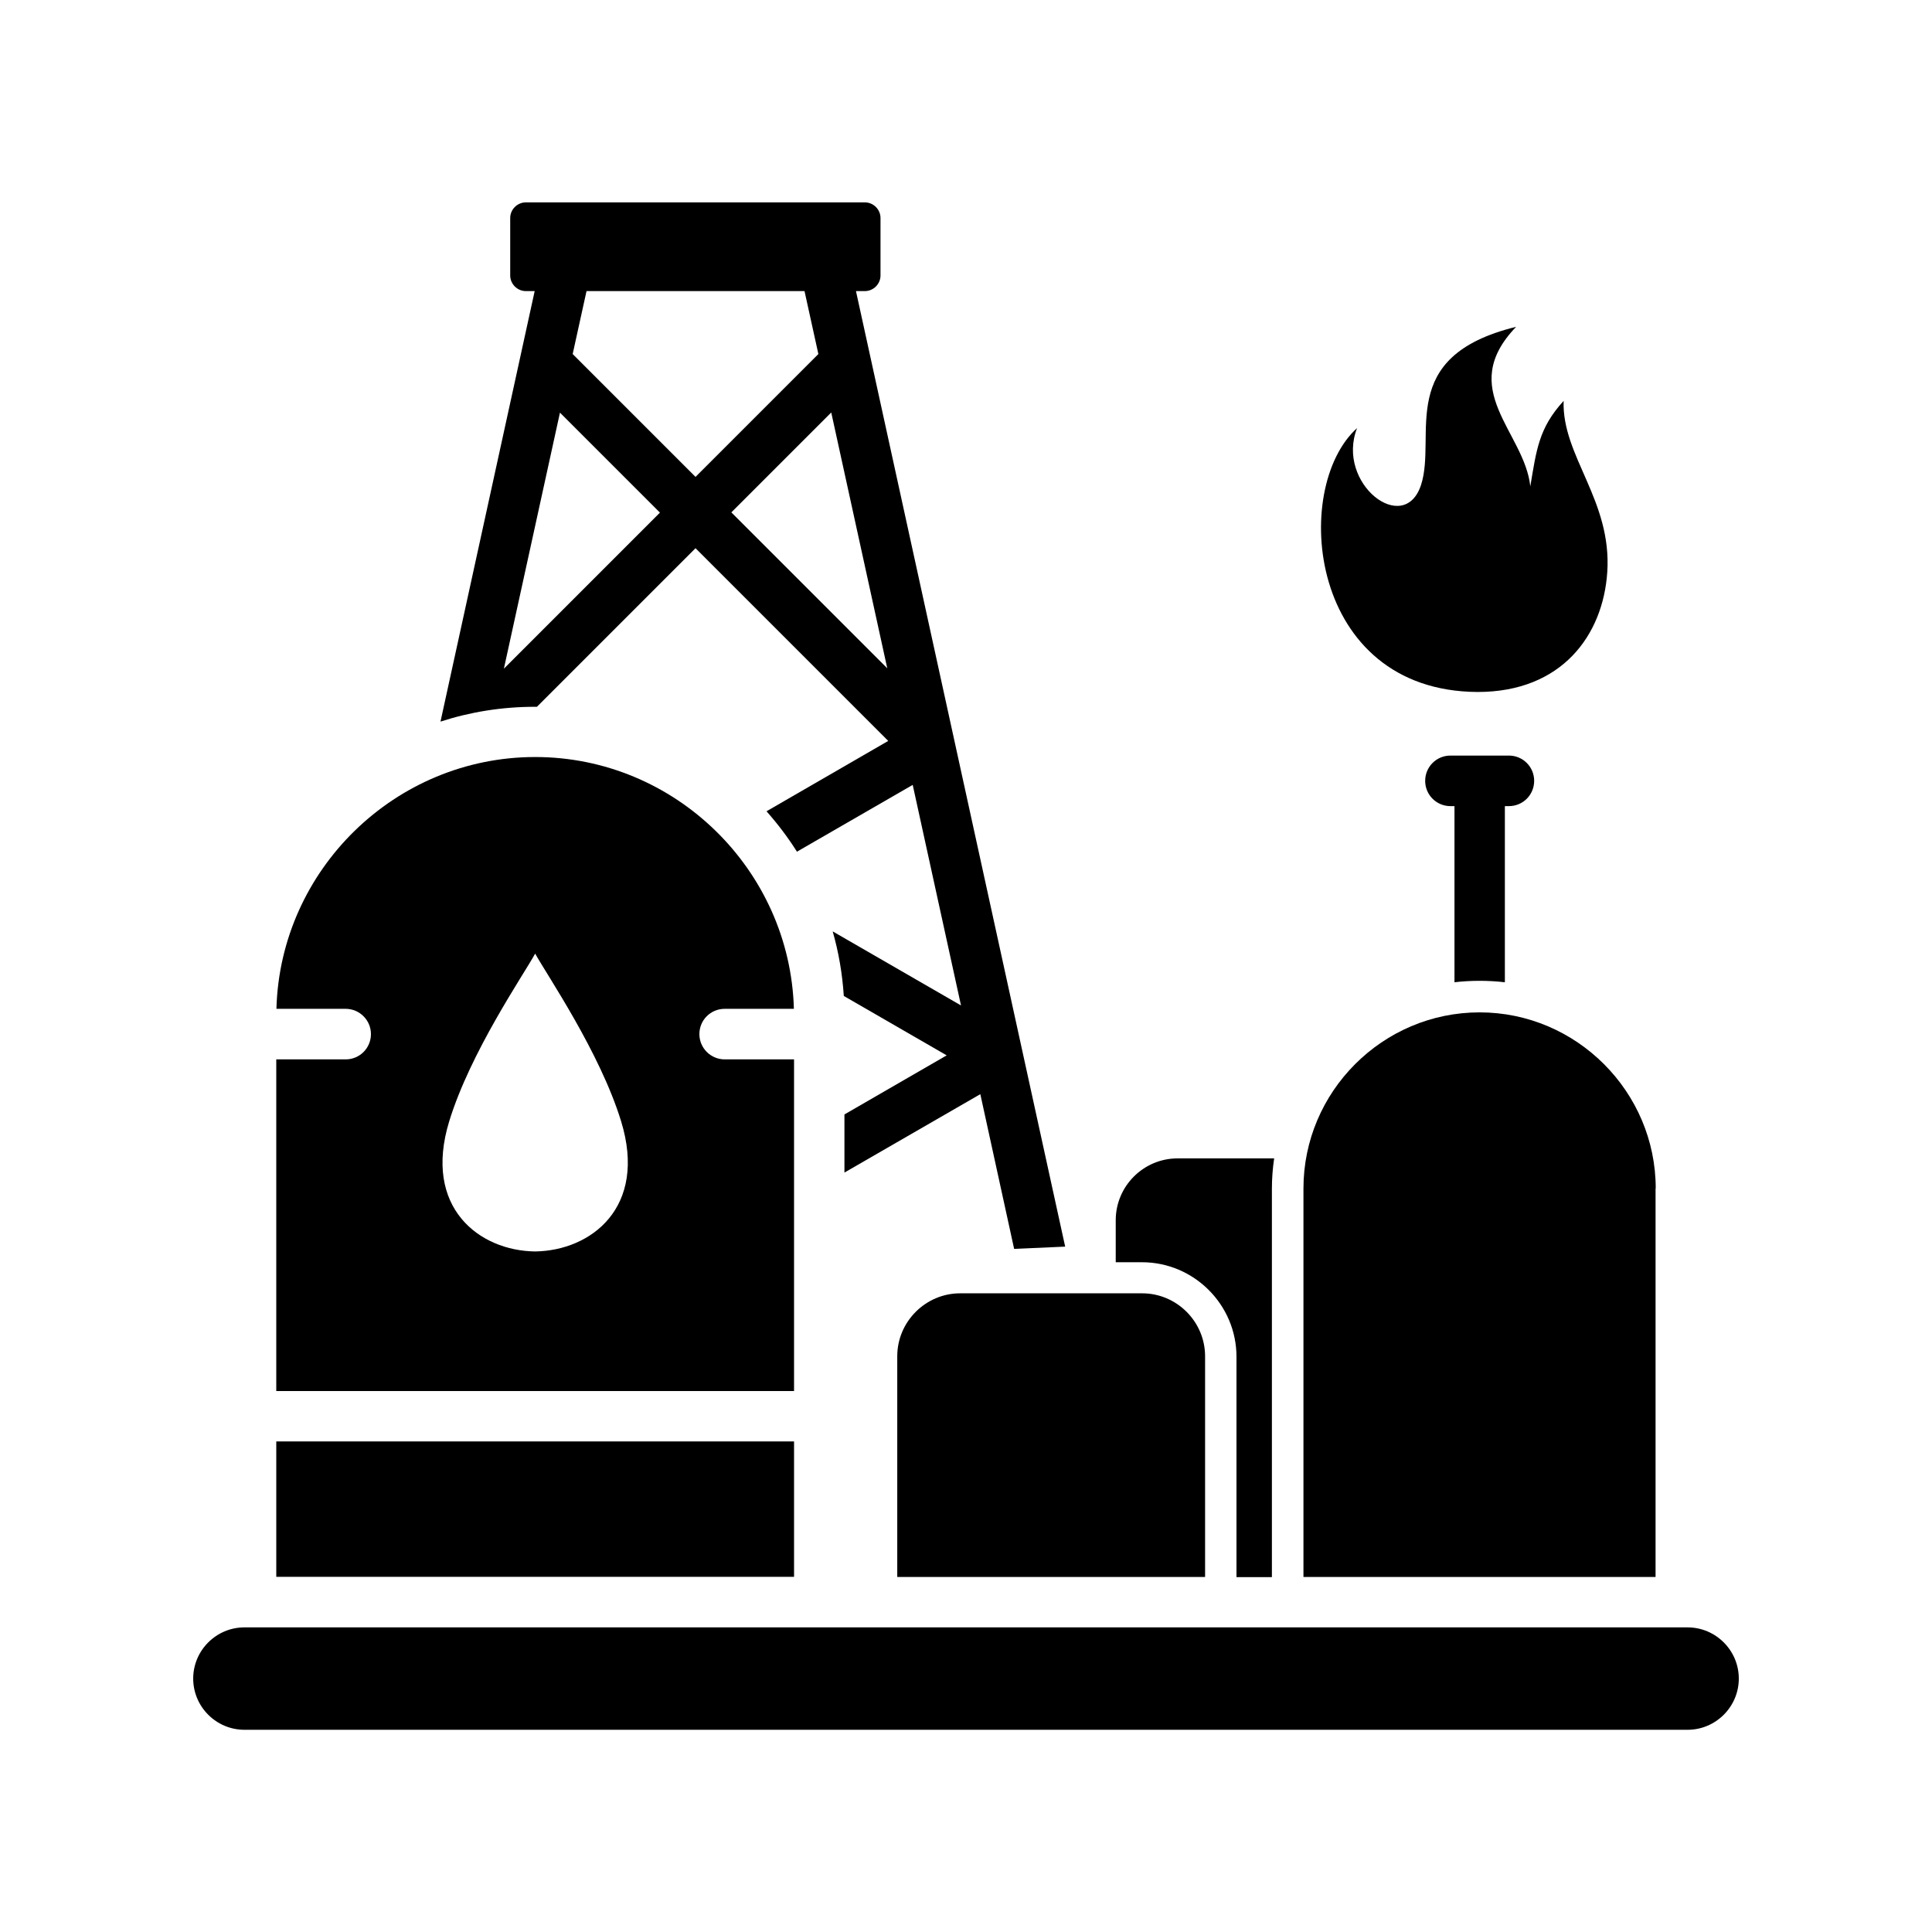
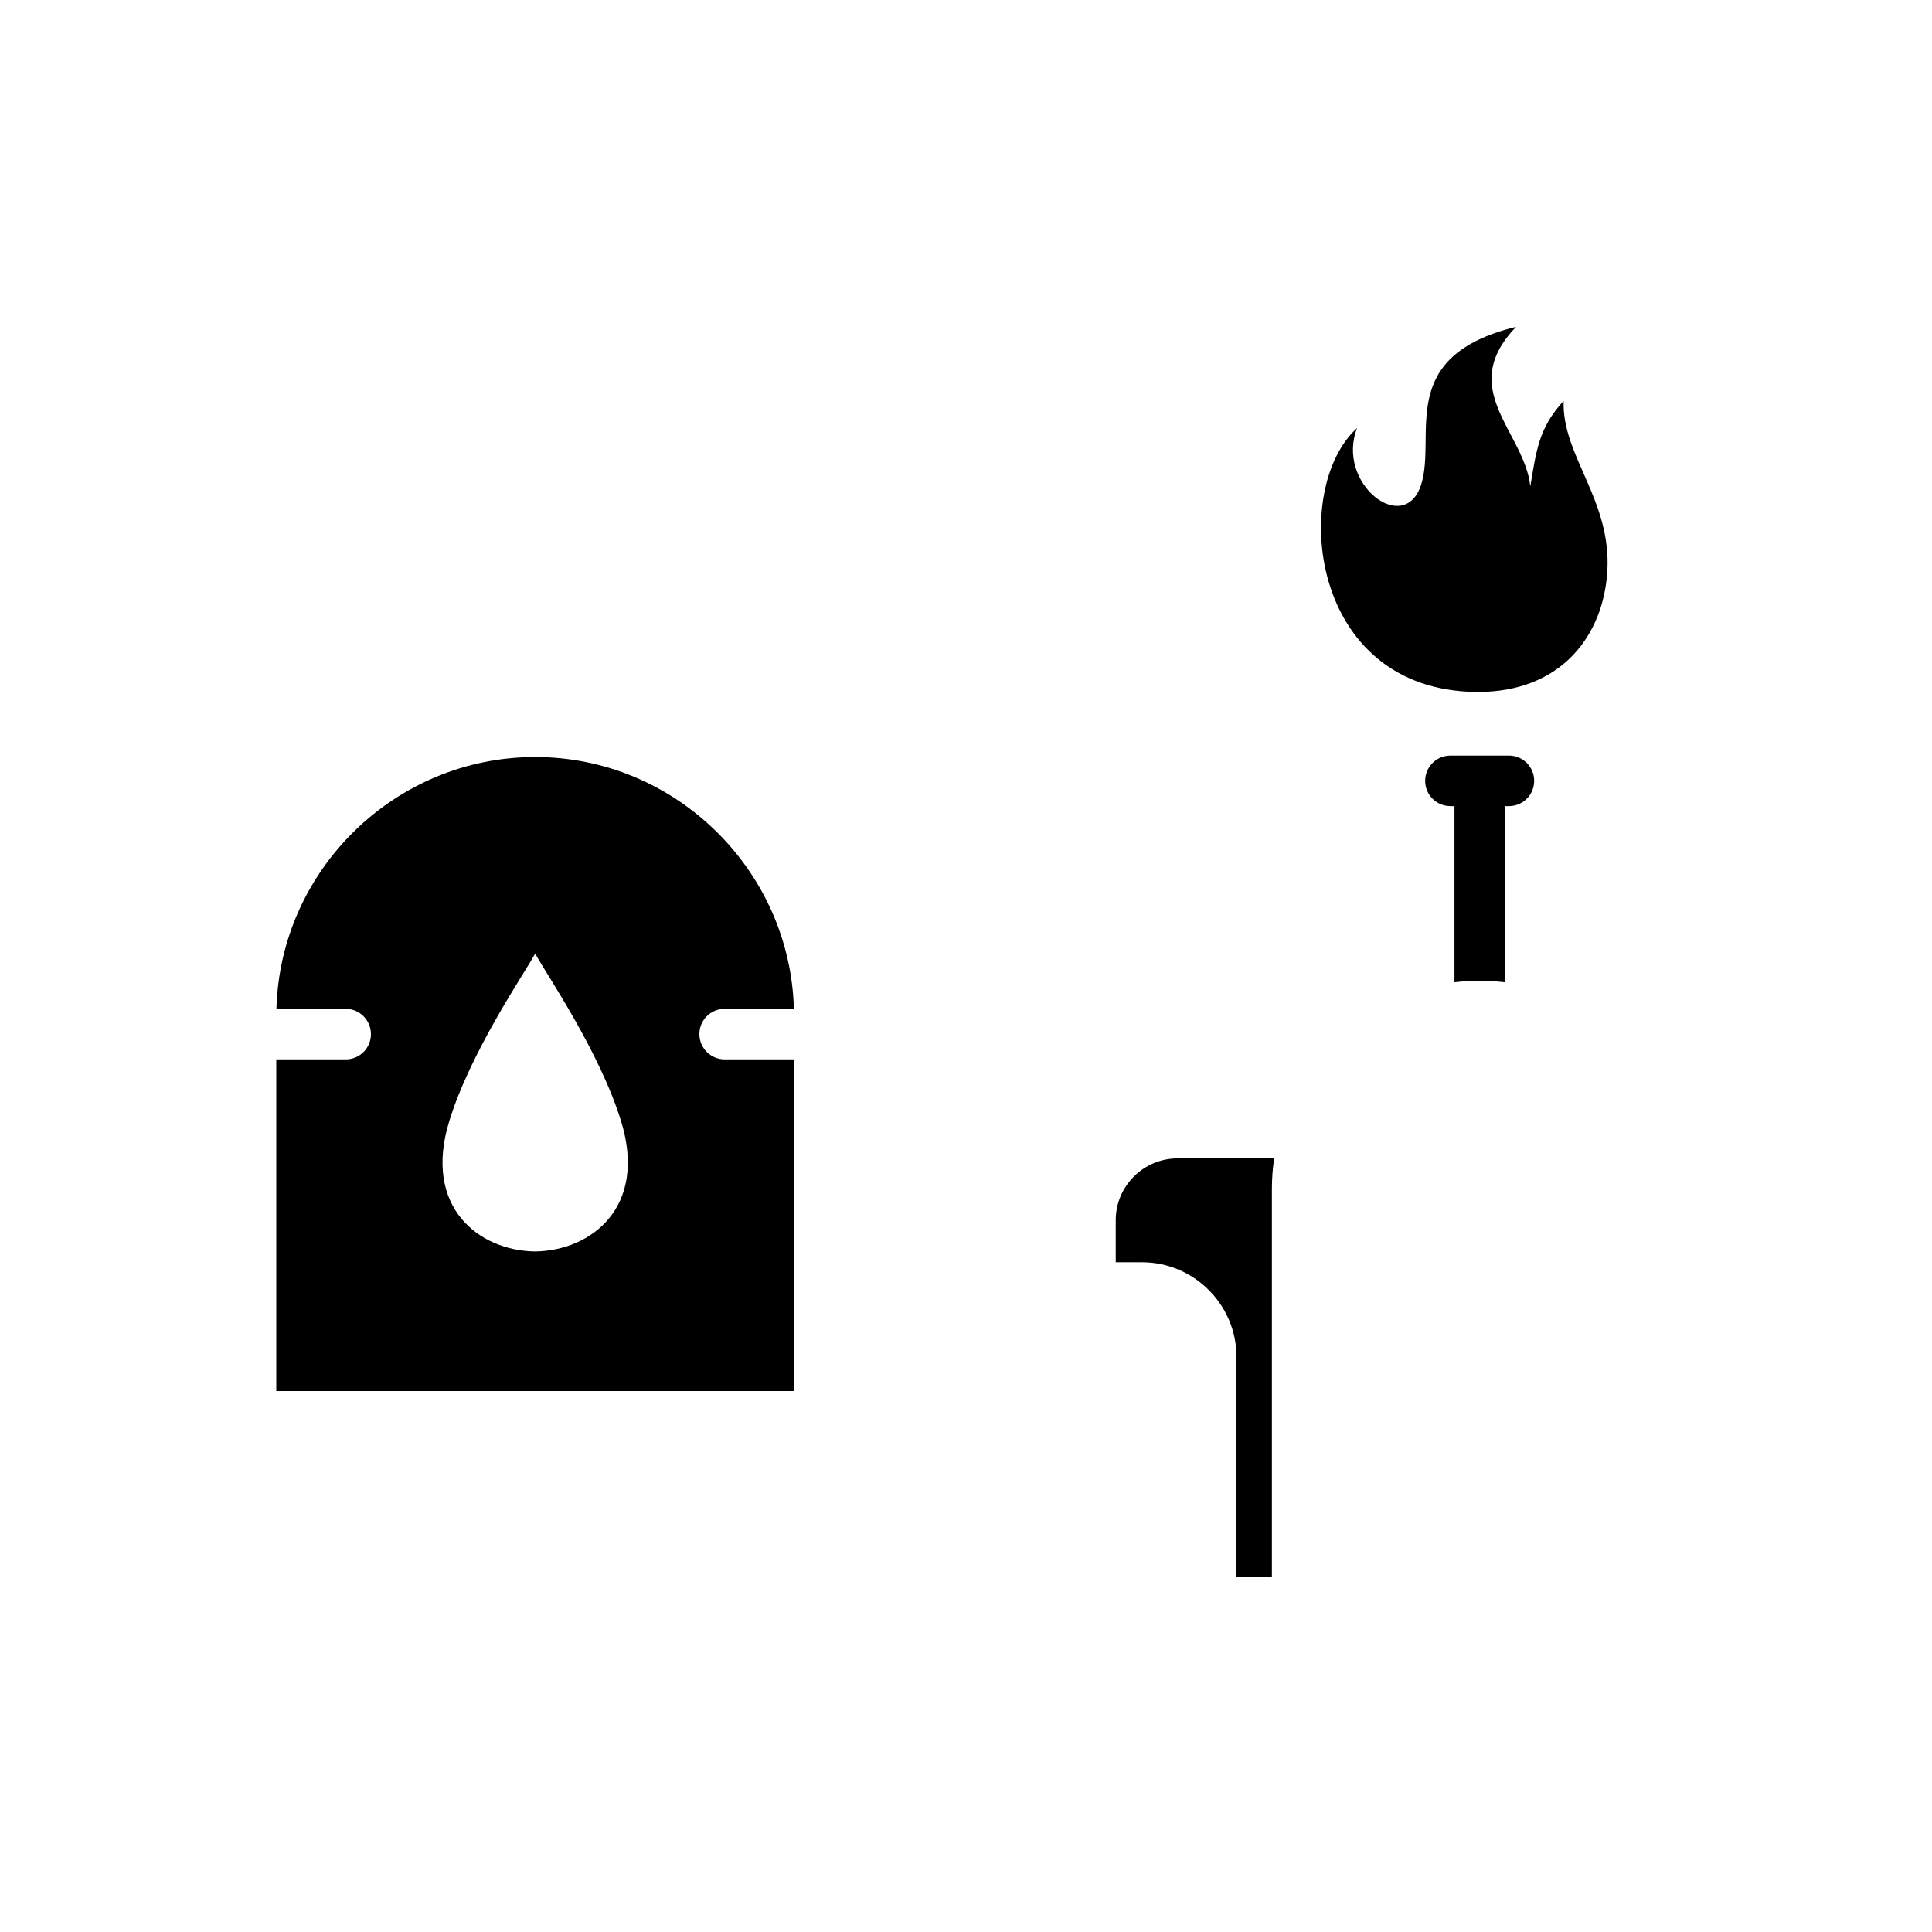
<svg xmlns="http://www.w3.org/2000/svg" id="Layer_1" version="1.1" viewBox="0 0 1200 1200">
  <defs>
    <style>
      .st0 {
        fill-rule: evenodd;
      }
    </style>
  </defs>
  <path class="st0" d="M903.4,610.1v-109.4h-2.5c-8.7,0-15.7-7-15.7-15.7s7-15.7,15.7-15.7h36.3c8.7,0,15.7,7,15.7,15.7s-7,15.7-15.7,15.7h-2.5v109.4c-5.2-.6-10.4-.9-15.7-.9s-10.5.3-15.7.9h.1Z" />
  <path class="st0" d="M917.8,429.8c52.4,0,77.9-35.4,80.5-74.4,3-44.7-28.3-72.2-27.1-106.4-15.5,16.9-16.9,30.6-20.7,53.1-3.6-33.9-46.2-60.3-8.8-99.1-75.3,18.4-49.2,67.3-59,98-10.4,32.4-53.2-.7-39.8-35.1-41.3,37.2-30.5,163.4,74.9,163.9h0Z" />
  <path class="st0" d="M768,842.5v137.1h22v-241.3c0-6.4.5-12.7,1.4-18.8h-60c-21.1,0-38.4,17.2-38.4,38.4v26.1h16.3c32.3,0,58.7,26.4,58.7,58.7h0v-.2Z" />
-   <path class="st0" d="M1028.4,738.2c0-60.1-49.2-109.4-109.4-109.4s-109.4,49.2-109.4,109.4v241.3h218.7v-241.3h.1Z" />
-   <path d="M531.7,180.8h5.5c5.3,0,9.7-4.4,9.7-9.7v-35.7c0-5.3-4.4-9.7-9.7-9.7h-210.6c-5.3,0-9.7,4.4-9.7,9.7v35.7c0,5.3,4.4,9.7,9.7,9.7h5.5l-58.5,267.4c18.5-6,38.2-9.2,58.7-9.2h1.2l98.5-98.5,119.7,119.7-75.6,43.7c6.9,7.8,13.3,16.2,18.9,25.1l71.9-41.5,30,137-79.7-46c3.7,12.9,6,26.3,6.9,40.1l63.9,36.9-63.5,36.7v36.1l84.4-48.7,21,96.1,31.7-1.4-129.9-593.3v-.2ZM313,415.2l34.8-158.9,62.1,62.1-96.8,96.8h0ZM432,296.2l-76.3-76.3,8.6-39.1h135.4l8.6,39.1-76.3,76.3ZM454.2,318.3l62.1-62.1,34.8,158.9-96.8-96.8h0Z" />
-   <rect x="171.6" y="895.3" width="321.6" height="84.1" />
-   <path class="st0" d="M596.4,803.3c-21.5,0-39.1,17.6-39.1,39.1v137.1h191.2v-137.1c0-21.5-17.6-39.1-39.1-39.1h-113Z" />
  <path class="st0" d="M450.1,658c-8.6,0-15.7-7-15.7-15.7s7-15.7,15.7-15.7h43c-2.4-86.4-73.8-156.4-160.7-156.4s-158.4,70-160.7,156.4h43c8.6,0,15.7,7,15.7,15.7s-7,15.7-15.7,15.7h-43.1v206h321.6v-206h-43.1ZM332.4,777.3c-34.7-.4-69.8-27.2-53.4-80.8,13.2-43.1,46-90.7,53.4-104.2,7.5,13.6,40.2,61.2,53.4,104.2,16.4,53.5-18.7,80.3-53.4,80.8Z" />
-   <path class="st0" d="M1048.2,1010.8H151.8c-17.5,0-31.8,14.3-31.8,31.8s14.3,31.8,31.8,31.8h896.4c17.5,0,31.8-14.3,31.8-31.8s-14.3-31.8-31.8-31.8h0Z" />
</svg>